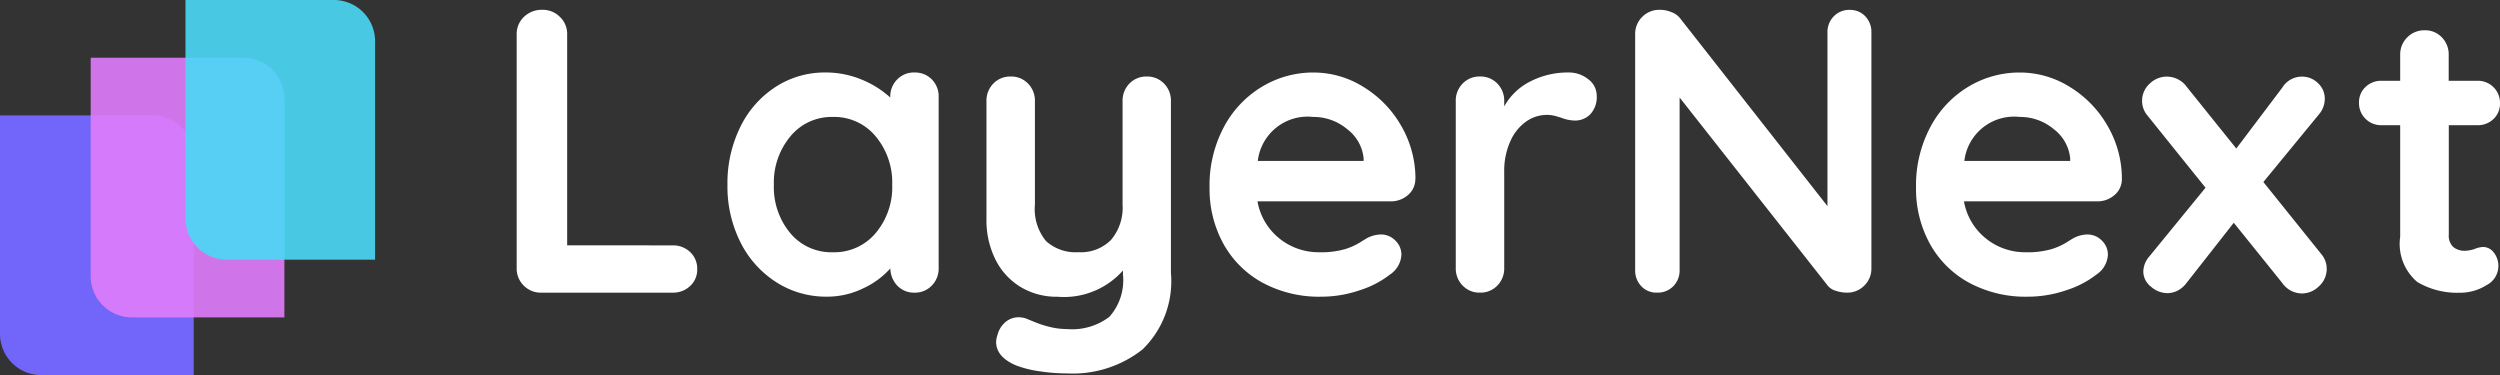
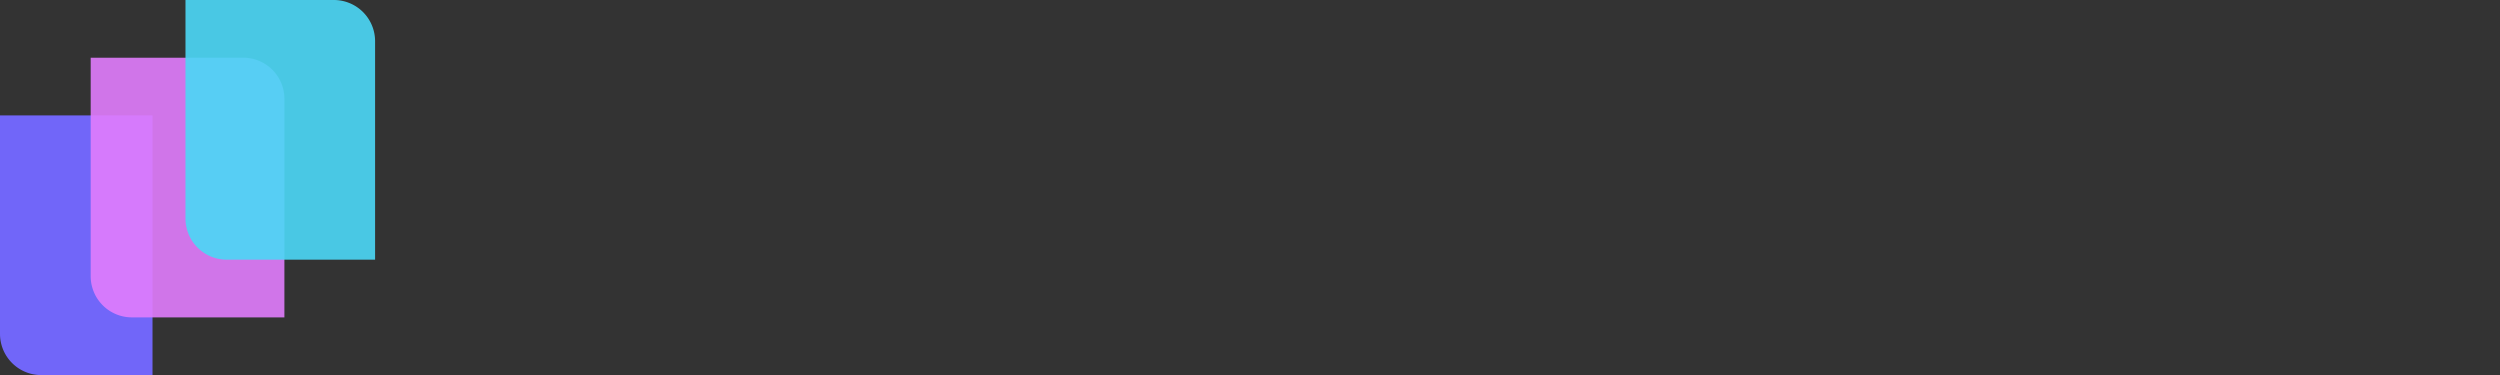
<svg xmlns="http://www.w3.org/2000/svg" width="132.303" height="19.85" viewBox="0 0 132.303 19.85">
  <rect x="0" y="0" width="132.303" height="19.85" fill="#333333" stroke="none" />
  <g id="LayerNext_logo" transform="translate(-128 -165)">
    <g id="Group_3726" data-name="Group 3726" transform="translate(128 165)">
-       <path id="Path_36235" data-name="Path 36235" d="M0,0H8.071a2.181,2.181,0,0,1,2.181,2.181V13.742H2.181A2.181,2.181,0,0,1,0,11.561Z" transform="translate(0 6.108)" fill="#7166f9" />
+       <path id="Path_36235" data-name="Path 36235" d="M0,0H8.071V13.742H2.181A2.181,2.181,0,0,1,0,11.561Z" transform="translate(0 6.108)" fill="#7166f9" />
      <path id="Path_36234" data-name="Path 36234" d="M0,0H8.071a2.181,2.181,0,0,1,2.181,2.181V13.742H2.181A2.181,2.181,0,0,1,0,11.561Z" transform="translate(4.799 3.054)" fill="#e17cfd" opacity="0.9" />
      <path id="Path_36233" data-name="Path 36233" d="M0,0H7.853a2.181,2.181,0,0,1,2.181,2.181V13.742H2.181A2.181,2.181,0,0,1,0,11.561Z" transform="translate(9.816 0)" fill="#4cd7f6" opacity="0.911" />
    </g>
-     <path id="Path_25492" data-name="Path 25492" d="M15.6-56.137a1.3,1.3,0,0,1,.93.353,1.193,1.193,0,0,1,.374.909,1.168,1.168,0,0,1-.374.887,1.3,1.3,0,0,1-.93.353H8.654a1.262,1.262,0,0,1-.93-.374,1.262,1.262,0,0,1-.374-.93V-67.3a1.244,1.244,0,0,1,.385-.93,1.352,1.352,0,0,1,.983-.374,1.273,1.273,0,0,1,.919.374,1.244,1.244,0,0,1,.385.93v11.159Zm12.8-9.149a1.246,1.246,0,0,1,.919.363,1.273,1.273,0,0,1,.363.941v9.042a1.282,1.282,0,0,1-.363.93,1.227,1.227,0,0,1-.919.374A1.21,1.21,0,0,1,27.5-54a1.344,1.344,0,0,1-.374-.919,4.387,4.387,0,0,1-1.443,1.058,4.35,4.35,0,0,1-1.913.438,4.887,4.887,0,0,1-2.672-.759A5.321,5.321,0,0,1,19.2-56.287a6.571,6.571,0,0,1-.695-3.057,6.721,6.721,0,0,1,.684-3.068,5.256,5.256,0,0,1,1.87-2.116,4.761,4.761,0,0,1,2.619-.759,4.952,4.952,0,0,1,1.924.374,5.053,5.053,0,0,1,1.518.951v-.021a1.282,1.282,0,0,1,.363-.93A1.227,1.227,0,0,1,28.406-65.287Zm-4.318,9.513a2.854,2.854,0,0,0,2.266-1.015,3.77,3.77,0,0,0,.876-2.555,3.811,3.811,0,0,0-.876-2.565,2.842,2.842,0,0,0-2.266-1.026,2.819,2.819,0,0,0-2.245,1.026,3.811,3.811,0,0,0-.876,2.565,3.8,3.8,0,0,0,.866,2.555A2.823,2.823,0,0,0,24.088-55.774Zm16.61-9.3a1.227,1.227,0,0,1,.919.374,1.282,1.282,0,0,1,.363.93v9.085a5.035,5.035,0,0,1-1.5,4.051,5.966,5.966,0,0,1-4,1.272A9.7,9.7,0,0,1,35-49.478a5.573,5.573,0,0,1-1.229-.31q-1.047-.449-1.047-1.24a1.1,1.1,0,0,1,.064-.342,1.325,1.325,0,0,1,.438-.716,1.061,1.061,0,0,1,.673-.246,1.276,1.276,0,0,1,.406.064q.15.064.524.214a5.389,5.389,0,0,0,.791.246,3.839,3.839,0,0,0,.866.1,3.243,3.243,0,0,0,2.234-.652,2.917,2.917,0,0,0,.716-2.234v-.214a4.169,4.169,0,0,1-3.463,1.389,3.689,3.689,0,0,1-1.967-.524A3.537,3.537,0,0,1,32.682-55.4a4.649,4.649,0,0,1-.47-2.127v-6.242a1.282,1.282,0,0,1,.363-.93,1.227,1.227,0,0,1,.919-.374,1.227,1.227,0,0,1,.919.374,1.282,1.282,0,0,1,.363.93V-58.3a2.663,2.663,0,0,0,.588,1.935,2.332,2.332,0,0,0,1.721.588,2.24,2.24,0,0,0,1.721-.652,2.639,2.639,0,0,0,.609-1.87v-5.472a1.282,1.282,0,0,1,.363-.93A1.227,1.227,0,0,1,40.7-65.073Zm14.216,5.451a1.1,1.1,0,0,1-.406.834,1.36,1.36,0,0,1-.9.321H46.555a3.224,3.224,0,0,0,1.176,1.977,3.287,3.287,0,0,0,2.074.716,4.6,4.6,0,0,0,1.368-.16,3.563,3.563,0,0,0,.78-.342q.289-.182.4-.246a1.631,1.631,0,0,1,.727-.192,1.05,1.05,0,0,1,.77.321,1.025,1.025,0,0,1,.321.748,1.334,1.334,0,0,1-.6,1.047,5.108,5.108,0,0,1-1.6.834,6.264,6.264,0,0,1-2.031.342,6.305,6.305,0,0,1-3.132-.748,5.222,5.222,0,0,1-2.063-2.063,6.016,6.016,0,0,1-.727-2.961,6.554,6.554,0,0,1,.77-3.228,5.464,5.464,0,0,1,2.031-2.127,5.249,5.249,0,0,1,2.693-.737,4.994,4.994,0,0,1,2.661.77,5.753,5.753,0,0,1,2,2.074A5.574,5.574,0,0,1,54.914-59.622Zm-5.408-3.313a2.653,2.653,0,0,0-2.929,2.33h5.6v-.15a2.21,2.21,0,0,0-.876-1.539A2.774,2.774,0,0,0,49.505-62.935Zm13.489-2.351a1.635,1.635,0,0,1,1.08.363,1.083,1.083,0,0,1,.438.855,1.324,1.324,0,0,1-.342.994,1.128,1.128,0,0,1-.812.331,2.133,2.133,0,0,1-.727-.15q-.064-.021-.289-.086a1.744,1.744,0,0,0-.481-.064,1.9,1.9,0,0,0-1.069.342,2.5,2.5,0,0,0-.844,1.037,3.817,3.817,0,0,0-.331,1.657v5.066a1.282,1.282,0,0,1-.363.93,1.227,1.227,0,0,1-.919.374,1.227,1.227,0,0,1-.919-.374,1.282,1.282,0,0,1-.363-.93v-8.829a1.282,1.282,0,0,1,.363-.93,1.227,1.227,0,0,1,.919-.374,1.227,1.227,0,0,1,.919.374,1.282,1.282,0,0,1,.363.93v.278a3.238,3.238,0,0,1,1.411-1.336A4.337,4.337,0,0,1,62.994-65.287Zm14.9-3.313a1.091,1.091,0,0,1,.834.342,1.2,1.2,0,0,1,.321.855V-54.94a1.262,1.262,0,0,1-.374.93,1.262,1.262,0,0,1-.93.374,1.848,1.848,0,0,1-.588-.1A.832.832,0,0,1,76.739-54l-7.845-9.962v9.128a1.18,1.18,0,0,1-.331.855,1.151,1.151,0,0,1-.866.342,1.091,1.091,0,0,1-.834-.342,1.2,1.2,0,0,1-.321-.855V-67.3a1.262,1.262,0,0,1,.374-.93,1.262,1.262,0,0,1,.93-.374,1.636,1.636,0,0,1,.631.128,1.015,1.015,0,0,1,.46.342l7.781,9.919V-67.4a1.18,1.18,0,0,1,.331-.855A1.125,1.125,0,0,1,77.894-68.6ZM92.3-59.622a1.1,1.1,0,0,1-.406.834,1.36,1.36,0,0,1-.9.321H83.943a3.223,3.223,0,0,0,1.176,1.977,3.287,3.287,0,0,0,2.074.716,4.6,4.6,0,0,0,1.368-.16,3.563,3.563,0,0,0,.78-.342q.289-.182.4-.246a1.631,1.631,0,0,1,.727-.192,1.05,1.05,0,0,1,.77.321,1.025,1.025,0,0,1,.321.748,1.334,1.334,0,0,1-.6,1.047,5.107,5.107,0,0,1-1.6.834,6.264,6.264,0,0,1-2.031.342,6.305,6.305,0,0,1-3.132-.748,5.222,5.222,0,0,1-2.063-2.063,6.016,6.016,0,0,1-.727-2.961,6.554,6.554,0,0,1,.77-3.228A5.464,5.464,0,0,1,84.2-64.549a5.249,5.249,0,0,1,2.693-.737,4.994,4.994,0,0,1,2.661.77,5.753,5.753,0,0,1,2,2.074A5.574,5.574,0,0,1,92.3-59.622Zm-5.408-3.313a2.653,2.653,0,0,0-2.929,2.33h5.6v-.15a2.21,2.21,0,0,0-.876-1.539A2.774,2.774,0,0,0,86.893-62.935Zm15.969,7.268a1.189,1.189,0,0,1,.278.77,1.223,1.223,0,0,1-.406.919,1.278,1.278,0,0,1-.9.385,1.281,1.281,0,0,1-1.047-.556l-2.565-3.185-2.5,3.185a1.35,1.35,0,0,1-.46.4,1.211,1.211,0,0,1-.566.139,1.311,1.311,0,0,1-.855-.342,1.013,1.013,0,0,1-.406-.791,1.252,1.252,0,0,1,.321-.812l2.971-3.634-3.078-3.826a1.189,1.189,0,0,1-.278-.77,1.2,1.2,0,0,1,.4-.909,1.284,1.284,0,0,1,.909-.374,1.3,1.3,0,0,1,1.047.534l2.629,3.271,2.437-3.228a1.214,1.214,0,0,1,1.026-.577,1.177,1.177,0,0,1,.866.353,1.1,1.1,0,0,1,.353.8,1.274,1.274,0,0,1-.3.834l-2.95,3.591Zm8.572-.385a.711.711,0,0,1,.545.289,1.13,1.13,0,0,1,.246.759,1.142,1.142,0,0,1-.631.973,2.62,2.62,0,0,1-1.422.4,4.144,4.144,0,0,1-2.234-.566,2.642,2.642,0,0,1-.909-2.4v-5.9h-.983a1.16,1.16,0,0,1-.855-.342,1.16,1.16,0,0,1-.342-.855,1.1,1.1,0,0,1,.342-.823,1.18,1.18,0,0,1,.855-.331h.983v-1.368a1.262,1.262,0,0,1,.374-.93,1.262,1.262,0,0,1,.93-.374,1.2,1.2,0,0,1,.9.374,1.282,1.282,0,0,1,.363.93v1.368h1.518a1.16,1.16,0,0,1,.855.342,1.16,1.16,0,0,1,.342.855,1.1,1.1,0,0,1-.342.823,1.18,1.18,0,0,1-.855.331H109.6v5.793a.818.818,0,0,0,.235.652.948.948,0,0,0,.641.2,1.834,1.834,0,0,0,.47-.086A1.277,1.277,0,0,1,111.434-56.052Z" transform="translate(147.993 234.123)" fill="#fff" />
  </g>
</svg>